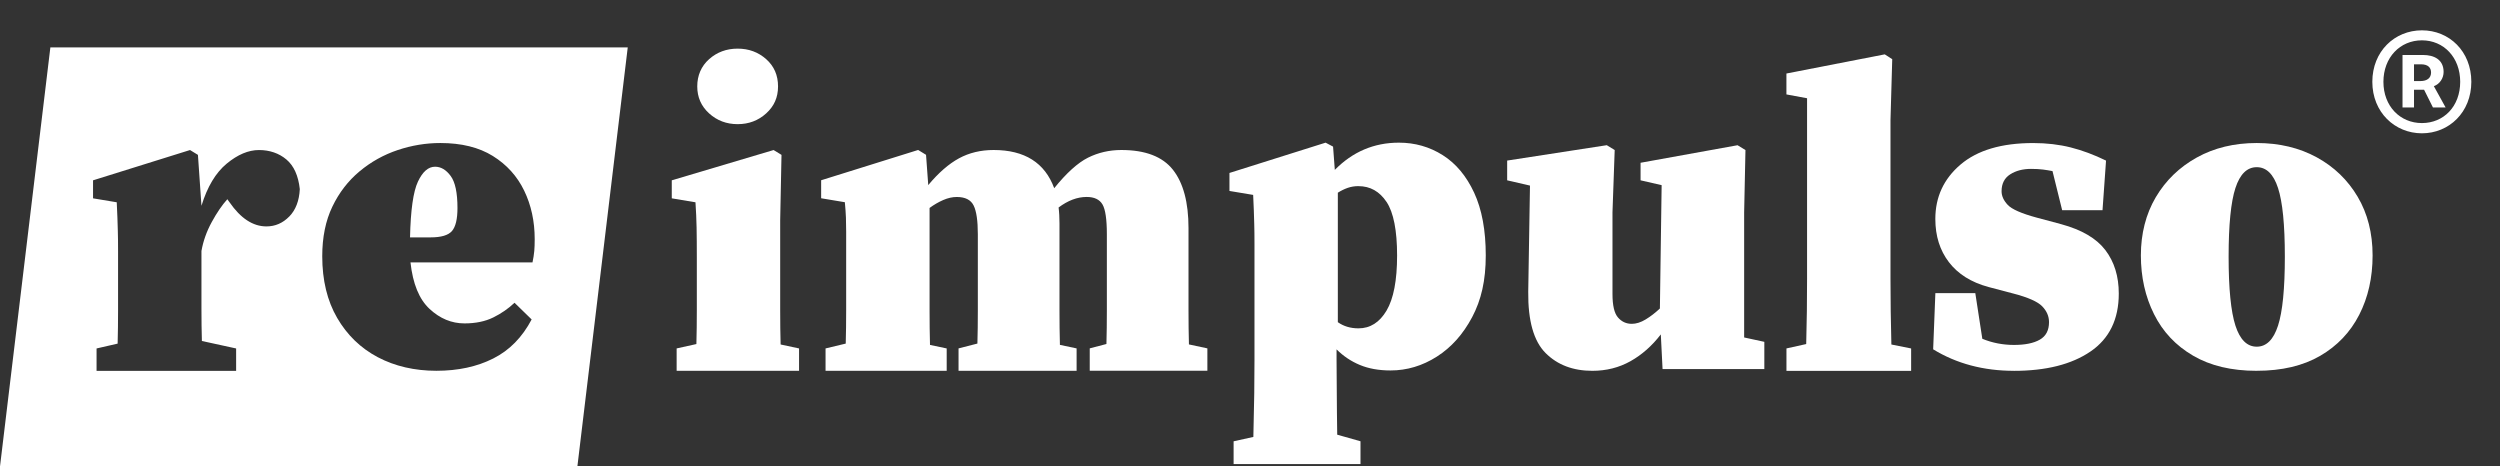
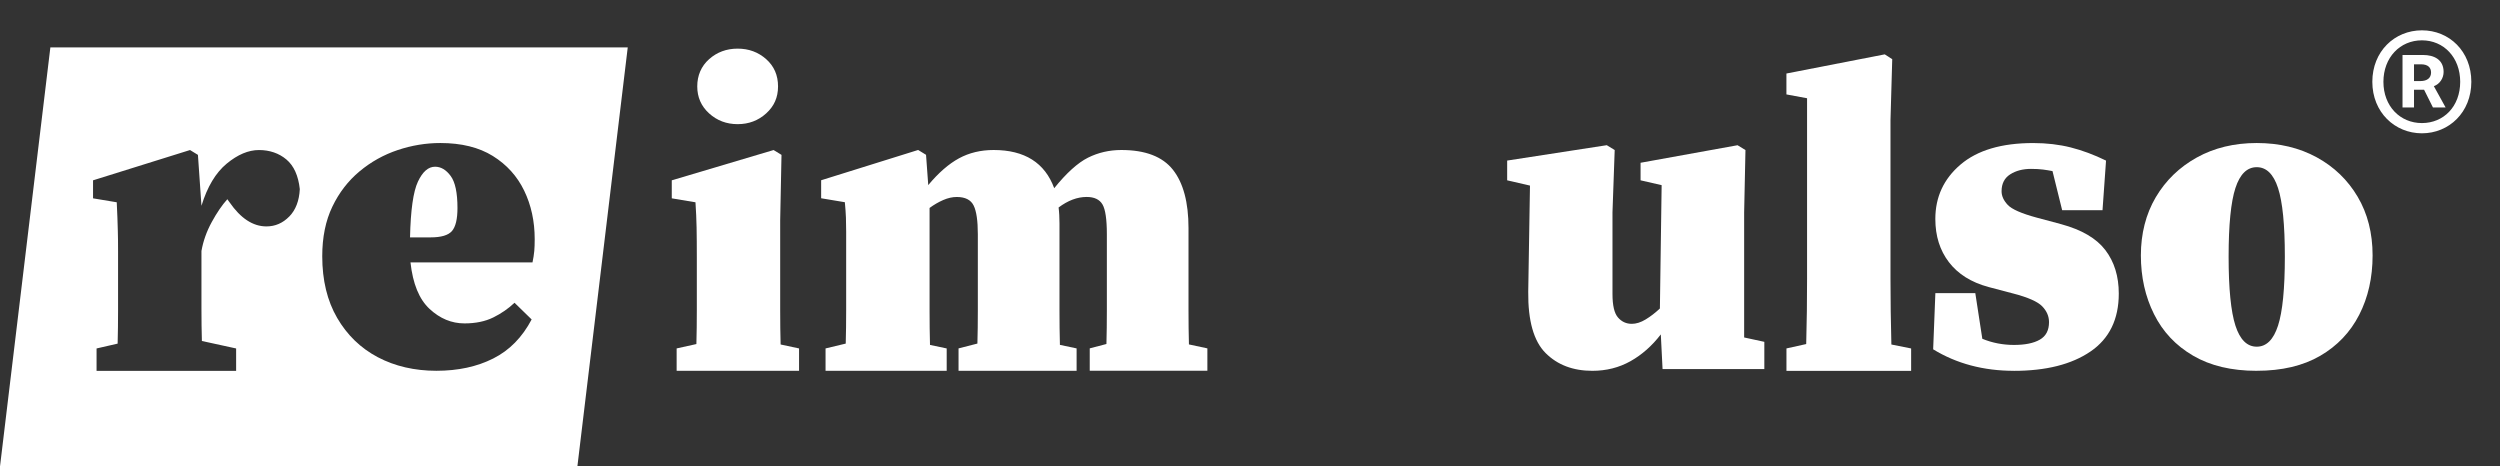
<svg xmlns="http://www.w3.org/2000/svg" id="Capa_2" data-name="Capa 2" viewBox="0 0 759.34 141.68">
  <rect x="0" y="0" width="759.34" height="141.68" fill="#333333" stroke="none" />
  <defs>
    <style>
      .cls-1 {
        fill: #FFFFFF;
        stroke-width: 0px;
      }
    </style>
  </defs>
  <g id="Capa_1-2" data-name="Capa 1">
    <g>
-       <path class="cls-1" d="M720.56,24.85c0-9.25,6.77-15.64,15.07-15.64s15,6.38,15,15.64-6.77,15.64-15,15.64-15.07-6.38-15.07-15.64ZM747.25,24.85c0-7.4-4.99-12.6-11.63-12.6s-11.69,5.2-11.69,12.6,5.06,12.53,11.69,12.53,11.63-5.06,11.63-12.53ZM729.74,16.7h6.2c3.38,0,6.27,1.4,6.27,5.15,0,1.87-1.13,3.66-2.96,4.33l3.57,6.46h-3.85l-2.69-5.38h-3.06v5.38h-3.49v-15.94ZM735.19,24.62c2.04,0,3.21-.96,3.21-2.59,0-1.44-.86-2.5-3.08-2.5h-2.1v5.09h1.97Z" />
+       <path class="cls-1" d="M720.56,24.85c0-9.25,6.77-15.64,15.07-15.64s15,6.38,15,15.64-6.77,15.64-15,15.64-15.07-6.38-15.07-15.64ZM747.25,24.85c0-7.4-4.99-12.6-11.63-12.6s-11.69,5.2-11.69,12.6,5.06,12.53,11.69,12.53,11.63-5.06,11.63-12.53ZM729.74,16.7h6.2c3.38,0,6.27,1.4,6.27,5.15,0,1.87-1.13,3.66-2.96,4.33l3.57,6.46h-3.85l-2.69-5.38h-3.06v5.38h-3.49v-15.94M735.19,24.62c2.04,0,3.21-.96,3.21-2.59,0-1.44-.86-2.5-3.08-2.5h-2.1v5.09h1.97Z" />
      <g>
        <path class="cls-1" d="M224.05,37.71c-3.38,0-6.27-1.09-8.67-3.27-2.4-2.18-3.6-4.91-3.6-8.2s1.2-6.13,3.6-8.27c2.4-2.13,5.29-3.2,8.67-3.2s6.27,1.07,8.67,3.2c2.4,2.13,3.6,4.89,3.6,8.27s-1.2,6.02-3.6,8.2c-2.4,2.18-5.29,3.27-8.67,3.27M205.52,112.63v-6.8l6-1.33c.09-3.29.13-6.73.13-10.33v-15.93c0-3.64-.02-6.69-.07-9.13-.05-2.44-.16-5-.34-7.67l-7.2-1.2v-5.47l30.93-9.2,2.4,1.47-.4,19.86v27.4c0,3.69.04,7.13.13,10.33l5.6,1.2v6.8h-37.2,0Z" />
        <path class="cls-1" d="M250.75,112.63v-6.8l6.13-1.47c.09-3.2.13-6.6.13-10.2v-23.8c0-1.51-.02-2.93-.07-4.27-.05-1.33-.16-2.89-.33-4.67l-7.2-1.2v-5.47l29.46-9.2,2.4,1.47.67,9.2c3.11-3.73,6.22-6.44,9.33-8.13,3.11-1.69,6.62-2.53,10.53-2.53,9.42,0,15.55,3.87,18.4,11.6,3.73-4.62,7.15-7.71,10.26-9.27,3.11-1.55,6.49-2.33,10.13-2.33,7.29,0,12.51,2,15.67,6,3.15,4,4.73,9.91,4.73,17.73v25.06c0,3.65.04,7.07.13,10.26l5.6,1.2v6.8h-35.73v-6.8l5.07-1.33c.09-3.2.13-6.62.13-10.26v-23.06c0-4.53-.44-7.55-1.33-9.07-.89-1.51-2.49-2.27-4.8-2.27-2.85,0-5.69,1.07-8.53,3.2.09.71.16,1.46.2,2.27.04.8.07,1.64.07,2.53v26.53c0,3.65.04,7.11.13,10.4l5.07,1.07v6.8h-35.86v-6.8l5.73-1.47c.09-3.11.13-6.49.13-10.13v-23.06c0-4.09-.42-7-1.27-8.73-.85-1.73-2.56-2.6-5.13-2.6-1.33,0-2.71.31-4.13.93-1.42.62-2.8,1.42-4.13,2.4v31.13c0,3.69.04,7.18.13,10.47l5.07,1.07v6.8h-36.79Z" />
-         <path class="cls-1" d="M412.62,56.53c-1.16,0-2.25.18-3.27.53-1.02.36-2.02.85-3,1.47v39.33c1.78,1.25,3.86,1.87,6.27,1.87,3.55,0,6.4-1.8,8.53-5.4,2.13-3.6,3.2-9.18,3.2-16.73s-1.07-13.07-3.2-16.26c-2.13-3.2-4.98-4.8-8.53-4.8M374.69,140.97v-6.93l6-1.33c.09-4.45.22-9.5.27-13.18.04-3.69.07-7.09.07-10.2v-35.19c0-2.49-.02-4.49-.07-6-.04-1.51-.09-2.93-.13-4.27-.05-1.33-.11-2.89-.2-4.67l-7.2-1.2v-5.47l29.2-9.2,2.27,1.2.53,7.07c5.42-5.51,11.91-8.27,19.46-8.27,4.89,0,9.33,1.27,13.33,3.8,4,2.53,7.17,6.33,9.53,11.4,2.35,5.07,3.53,11.42,3.53,19.06s-1.38,13.53-4.13,18.73c-2.76,5.2-6.33,9.2-10.73,12-4.4,2.8-9.09,4.2-14.06,4.2-3.56,0-6.67-.56-9.33-1.67-2.67-1.11-5.02-2.69-7.07-4.73v3.2c0,3.02.02,6.33.07,9.93.04,3.6.04,8.52.13,12.78l7.07,2v6.93h-38.53,0Z" />
        <path class="cls-1" d="M504.98,112.1l-.53-10.53c-2.67,3.47-5.73,6.18-9.2,8.13-3.47,1.95-7.33,2.93-11.6,2.93-5.87,0-10.6-1.8-14.2-5.4-3.6-3.6-5.36-9.8-5.27-18.6l.53-32.26-6.93-1.6v-6l30.26-4.67,2.4,1.47-.67,18.93v24.8c0,3.47.55,5.85,1.67,7.13,1.11,1.29,2.51,1.93,4.2,1.93,1.33,0,2.73-.44,4.2-1.33,1.47-.89,2.91-2,4.33-3.33l.53-37.46-6.4-1.47v-5.33l29.46-5.33,2.4,1.47-.4,18.93v37.99l6.13,1.33v8.26h-30.93Z" />
        <path class="cls-1" d="M542.61,112.63v-6.8l6-1.33c.09-3.38.16-6.71.2-10,.04-3.29.06-6.58.06-9.87V29.84l-6.27-1.16v-6.35s29.87-5.82,29.87-5.82l2.27,1.47-.53,18.53v48.13c0,3.29.02,6.6.07,9.93.04,3.33.11,6.69.2,10.07l6,1.2v6.8h-37.86Z" />
        <path class="cls-1" d="M611.7,112.63c-9.25,0-17.42-2.18-24.53-6.53l.67-17.06h12.13l2.13,13.86c1.51.62,3.07,1.09,4.67,1.4,1.6.31,3.24.47,4.93.47,3.38,0,6-.53,7.86-1.6,1.87-1.07,2.8-2.84,2.8-5.33,0-1.78-.69-3.38-2.07-4.8-1.38-1.42-4.29-2.71-8.73-3.87l-7.6-2c-5.24-1.42-9.24-3.93-12-7.53-2.76-3.6-4.13-7.98-4.13-13.13,0-6.67,2.55-12.18,7.66-16.53,5.11-4.35,12.46-6.53,22.06-6.53,4.09,0,7.89.45,11.4,1.33,3.51.89,7.09,2.22,10.73,4l-1.07,15.06h-12.26l-2.93-11.87c-.89-.18-1.85-.33-2.87-.47-1.02-.13-2.25-.2-3.67-.2-2.49,0-4.6.56-6.33,1.67-1.73,1.11-2.6,2.82-2.6,5.13,0,1.42.62,2.8,1.87,4.13,1.24,1.33,4.18,2.62,8.8,3.87l7.46,2c6.22,1.69,10.69,4.31,13.4,7.87,2.71,3.56,4.07,7.96,4.07,13.2,0,7.82-2.87,13.69-8.6,17.6-5.73,3.91-13.49,5.87-23.26,5.87" />
        <path class="cls-1" d="M685.45,105.3c2.93,0,5.09-2.13,6.47-6.4,1.38-4.26,2.07-11.24,2.07-20.93s-.69-16.64-2.07-20.86c-1.38-4.22-3.53-6.33-6.47-6.33s-5.09,2.11-6.47,6.33c-1.38,4.22-2.07,11.18-2.07,20.86s.69,16.66,2.07,20.93c1.38,4.26,3.53,6.4,6.47,6.4M685.45,112.63c-7.64,0-14.09-1.53-19.33-4.6-5.25-3.06-9.2-7.26-11.86-12.6-2.67-5.33-4-11.29-4-17.86s1.51-12.55,4.53-17.67c3.02-5.11,7.18-9.13,12.46-12.06,5.29-2.93,11.35-4.4,18.2-4.4s12.91,1.45,18.2,4.33c5.29,2.89,9.44,6.89,12.46,12,3.02,5.11,4.53,11.05,4.53,17.8s-1.36,12.78-4.07,18.06c-2.71,5.29-6.67,9.44-11.87,12.46-5.2,3.02-11.62,4.53-19.26,4.53" />
        <path class="cls-1" d="M132.14,50.64c-2.05,0-3.78,1.51-5.2,4.53-1.42,3.02-2.22,8.67-2.4,16.93h6.27c3.2,0,5.35-.64,6.47-1.93,1.11-1.29,1.67-3.62,1.67-7,0-4.62-.69-7.87-2.07-9.73-1.38-1.87-2.96-2.8-4.73-2.8" />
        <path class="cls-1" d="M162.27,76.3c-.09,1.02-.27,2.16-.53,3.4h-37.06c.71,6.49,2.64,11.2,5.8,14.13,3.15,2.93,6.69,4.4,10.6,4.4,3.38,0,6.29-.6,8.73-1.8,2.44-1.2,4.6-2.69,6.47-4.47l5.2,5.07c-2.85,5.42-6.73,9.38-11.67,11.86-4.93,2.49-10.69,3.73-17.27,3.73s-12.6-1.38-17.8-4.13c-5.2-2.75-9.31-6.73-12.33-11.93-3.02-5.2-4.53-11.44-4.53-18.73,0-5.78,1.02-10.8,3.07-15.06,2.04-4.26,4.8-7.84,8.27-10.73,3.47-2.89,7.33-5.04,11.6-6.47,4.26-1.42,8.58-2.13,12.93-2.13,6.4,0,11.71,1.31,15.93,3.93,4.22,2.62,7.4,6.13,9.53,10.53,2.13,4.4,3.2,9.31,3.2,14.73,0,1.42-.04,2.65-.13,3.67M87.85,65.77c-1.96,2-4.26,3-6.93,3-4.09,0-7.82-2.44-11.2-7.33l-.67-.93c-1.6,1.78-3.18,4.09-4.73,6.93-1.56,2.85-2.6,5.78-3.13,8.8v17.46c0,3.47.04,6.76.13,9.87l10.4,2.27v6.8H29.33v-6.8l6.4-1.47c.09-3.2.13-6.6.13-10.2v-17.93c0-2.49-.02-4.49-.07-6-.05-1.51-.09-2.91-.13-4.2-.05-1.29-.11-2.82-.2-4.6l-7.2-1.2v-5.47l29.46-9.2,2.4,1.47,1.07,15.46c1.78-5.78,4.33-10.04,7.67-12.8,3.33-2.75,6.6-4.13,9.8-4.13s6.07.96,8.33,2.87c2.27,1.91,3.62,4.91,4.07,9-.18,3.56-1.25,6.33-3.2,8.33M15.3,14.39L0,141.68h175.37l15.3-127.29s-175.37,0-175.37,0Z" />
      </g>
    </g>
  </g>
</svg>